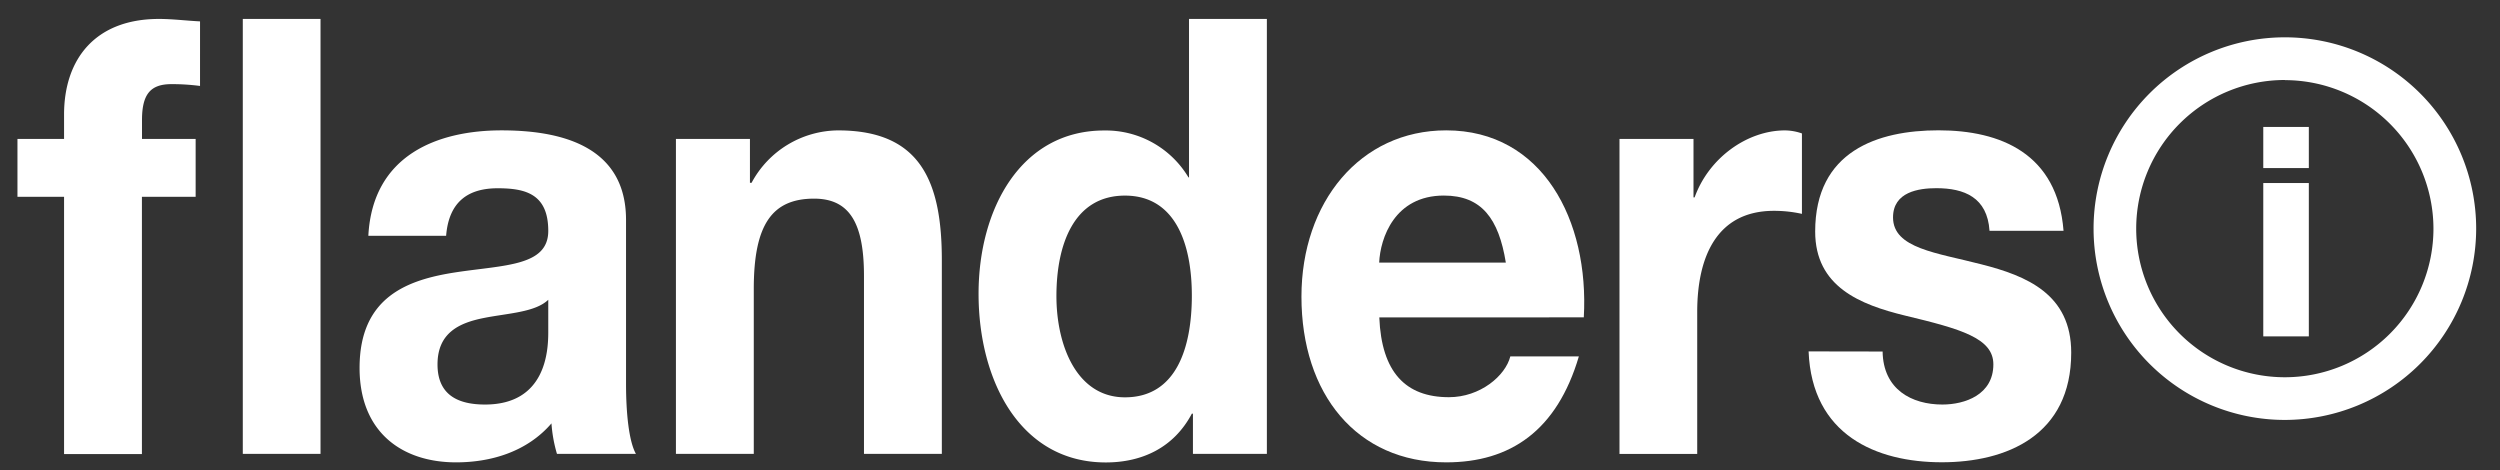
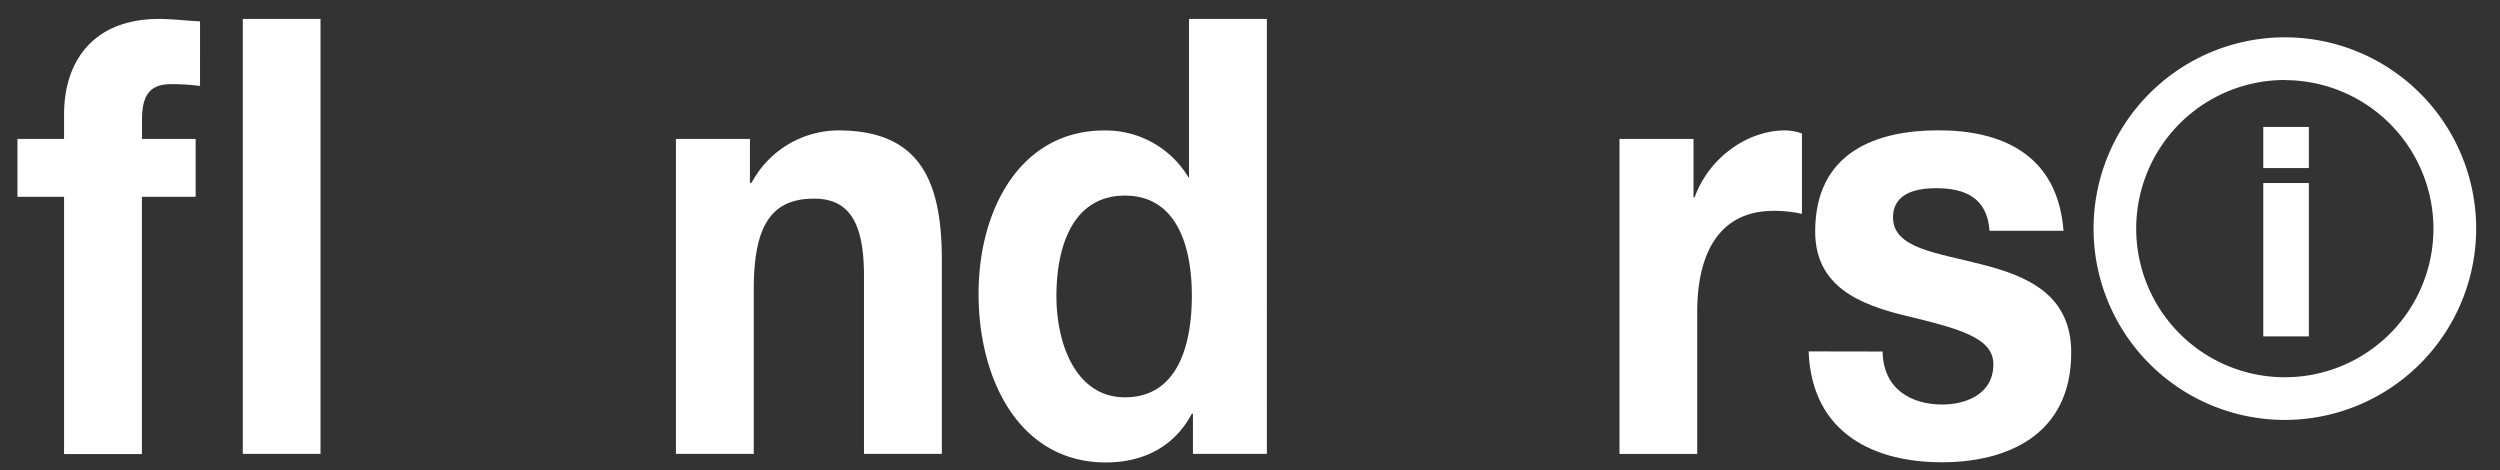
<svg xmlns="http://www.w3.org/2000/svg" id="Layer_1" data-name="Layer 1" viewBox="0 0 592.78 111.5">
  <rect x="0" y="0" width="592.78" height="111.5" fill="#333333" stroke="none" />
  <defs>
    <style>.cls-1{fill:#fff;}</style>
  </defs>
  <title>logo</title>
  <path class="cls-1" d="M15.19,46.67H4.14V32.94H15.19V27.17C15.19,14,22.6,4.49,37.68,4.49c3.25,0,6.63.43,9.75.58V20.38a51.66,51.66,0,0,0-6.76-.43c-4.94,0-7,2.31-7,8.52v4.48H46.39V46.67H33.65v61H15.19ZM57.57,4.49H76V107.62H57.57Z" />
-   <path class="cls-1" d="M87.34,55.91c1-19.21,16.51-25,31.59-25,13.39,0,29.51,3.32,29.51,21.23V91c0,6.79.65,13.58,2.34,16.61H132.06a33.5,33.5,0,0,1-1.3-7.22c-5.85,6.79-14.43,9.24-22.62,9.24-12.74,0-22.88-7.08-22.88-22.39,0-16.9,11.44-20.94,22.88-22.68S130,63.13,130,54.75c0-8.81-5.46-10.11-12-10.11-7,0-11.57,3.18-12.22,11.27ZM130,71.08c-3.12,3-9.62,3.18-15.34,4.33s-10.92,3.47-10.92,11S109,95.92,115,95.92c14.43,0,15-12.71,15-17.19Z" />
  <path class="cls-1" d="M160.27,32.94h17.55v10.4h.39a23.46,23.46,0,0,1,20.54-12.42c19.63,0,24.57,12.28,24.57,30.77v45.93H204.86V65.44c0-12.28-3.25-18.34-11.83-18.34-10,0-14.3,6.21-14.3,21.38v39.14H160.27Z" />
  <path class="cls-1" d="M282.86,98.09h-.26c-4.29,8.09-11.83,11.56-20.41,11.56-20.28,0-30.16-19.36-30.16-40,0-20.08,10-38.71,29.77-38.71a22.84,22.84,0,0,1,20,11.12h.13V4.49h18.46V107.62H282.86ZM266.74,46.38c-12.09,0-16.25,11.55-16.25,23.83,0,11.7,4.81,24,16.25,24,12.22,0,15.86-11.84,15.86-24.12S278.7,46.38,266.74,46.38Z" />
-   <path class="cls-1" d="M327.05,75.26c.52,13,6.24,18.92,16.51,18.92,7.41,0,13.39-5.06,14.56-9.68h16.25c-5.2,17.62-16.25,25.13-31.46,25.13-21.19,0-34.32-16.18-34.32-39.29,0-22.39,13.91-39.43,34.32-39.43,22.88,0,33.93,21.38,32.63,44.34Zm30-13c-1.69-10.4-5.72-15.89-14.69-15.89-11.7,0-15.08,10.11-15.34,15.89Z" />
  <path class="cls-1" d="M384,32.94h17.55V46.81h.26c3.38-9.39,12.48-15.89,21.45-15.89a12.5,12.5,0,0,1,4,.72V50.71a30.42,30.42,0,0,0-6.63-.72c-13.52,0-18.2,10.83-18.2,24v33.65H384Z" />
  <path class="cls-1" d="M446.39,83.35c.13,9,6.89,12.57,14.17,12.57,5.33,0,12.09-2.31,12.09-9.53,0-6.21-7.67-8.38-20.93-11.56C441.06,72.23,430.4,68,430.4,54.9c0-19.07,14.82-24,29.25-24,14.69,0,28.21,5.49,29.64,23.83H471.74c-.52-7.94-6-10.11-12.61-10.11-4.16,0-10.27.87-10.27,6.93,0,7.37,10.4,8.38,20.93,11.12,10.79,2.74,21.32,7.08,21.32,20.94,0,19.64-15.34,26-30.68,26-15.6,0-30.81-6.5-31.59-26.29Z" />
  <path class="cls-1" d="M541.77,99.57A45.36,45.36,0,1,1,587.13,54.2,45.42,45.42,0,0,1,541.77,99.57Zm0-80.6A35.24,35.24,0,1,0,577,54.2,35.28,35.28,0,0,0,541.77,19Z" />
  <rect class="cls-1" x="536.65" y="43.4" width="10.8" height="36.36" />
  <rect class="cls-1" x="536.65" y="30.1" width="10.8" height="9.75" />
</svg>